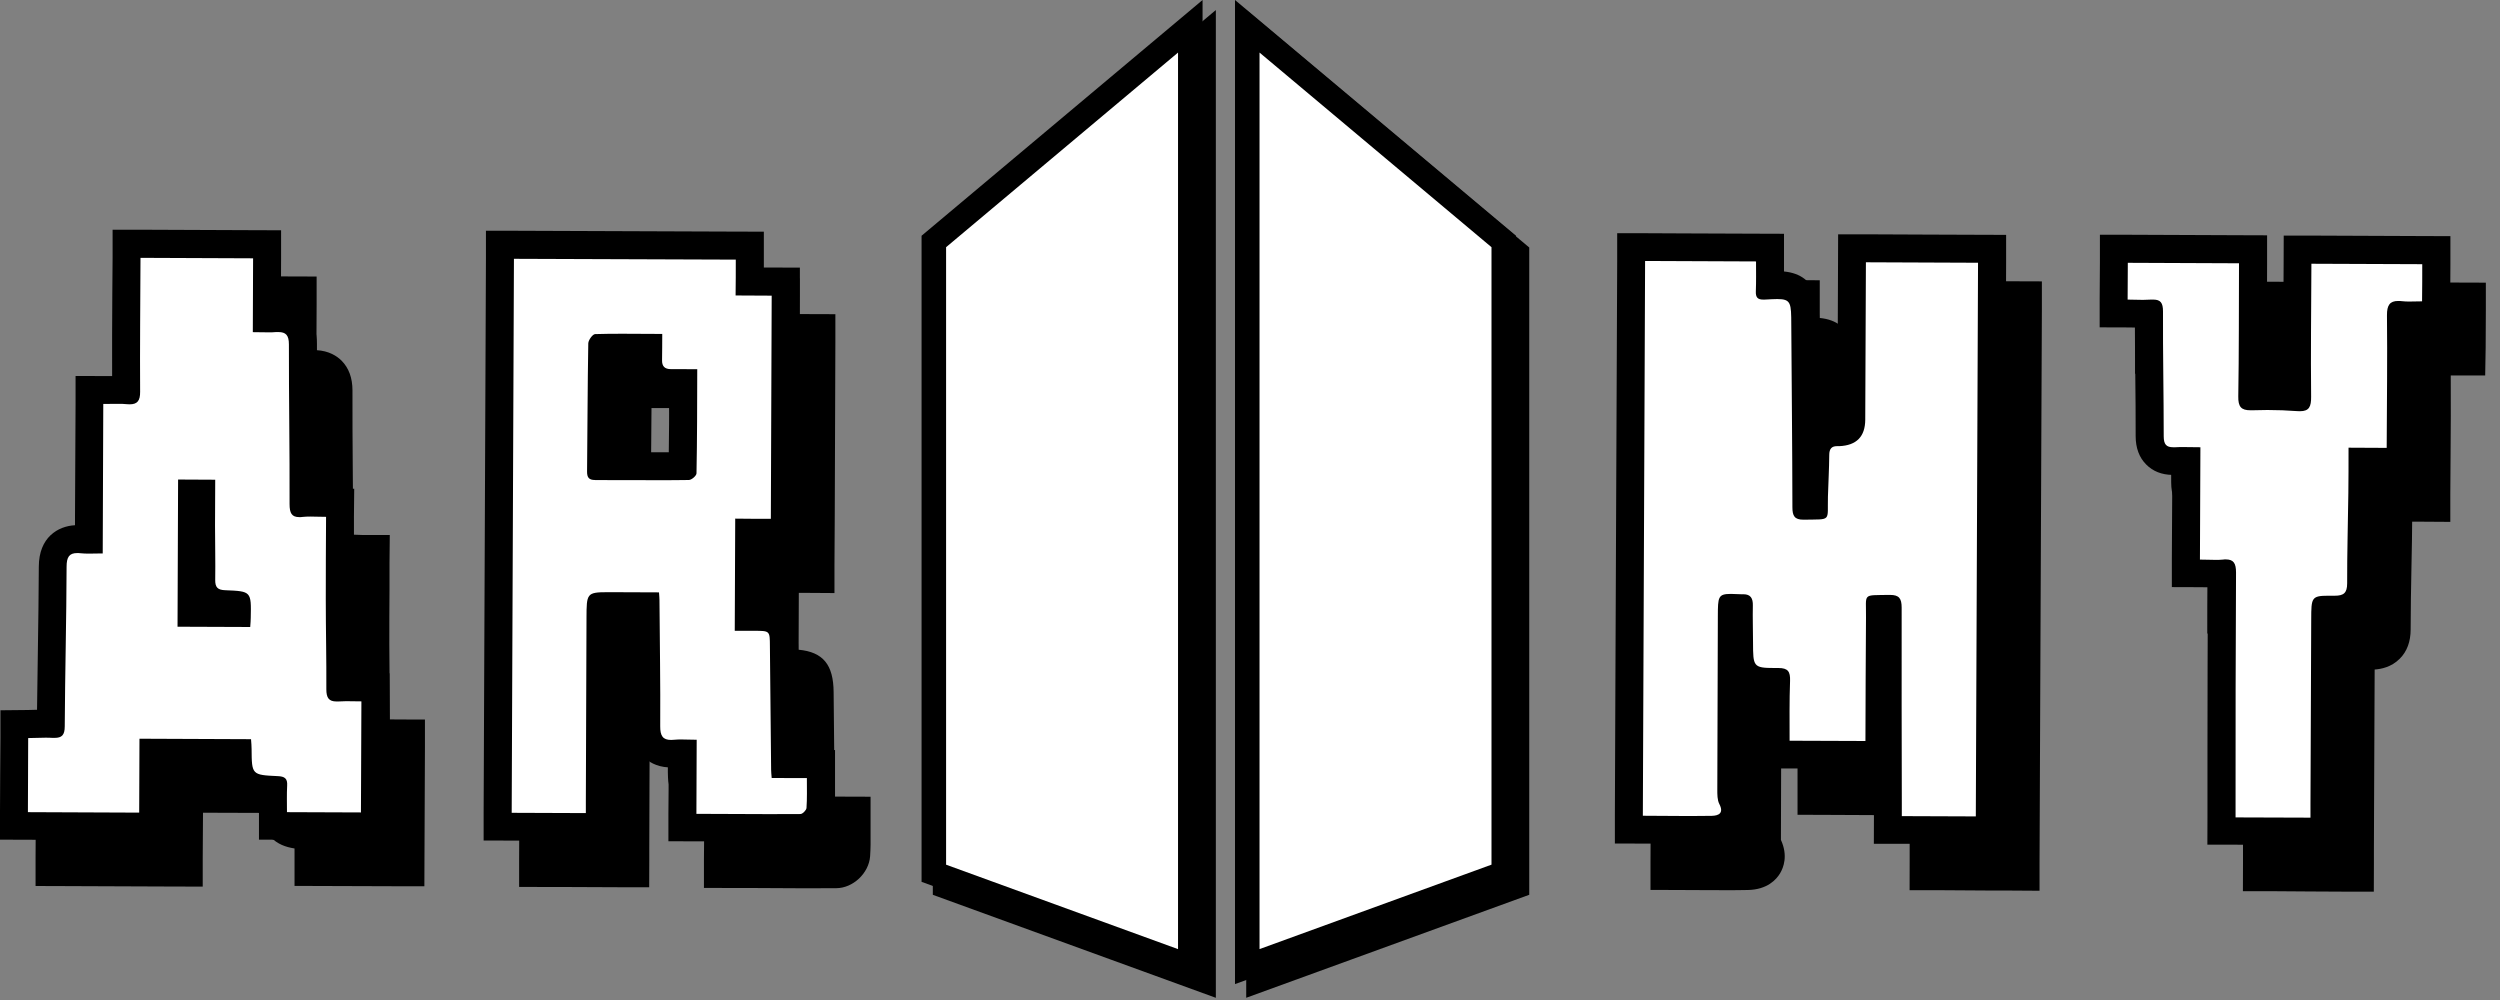
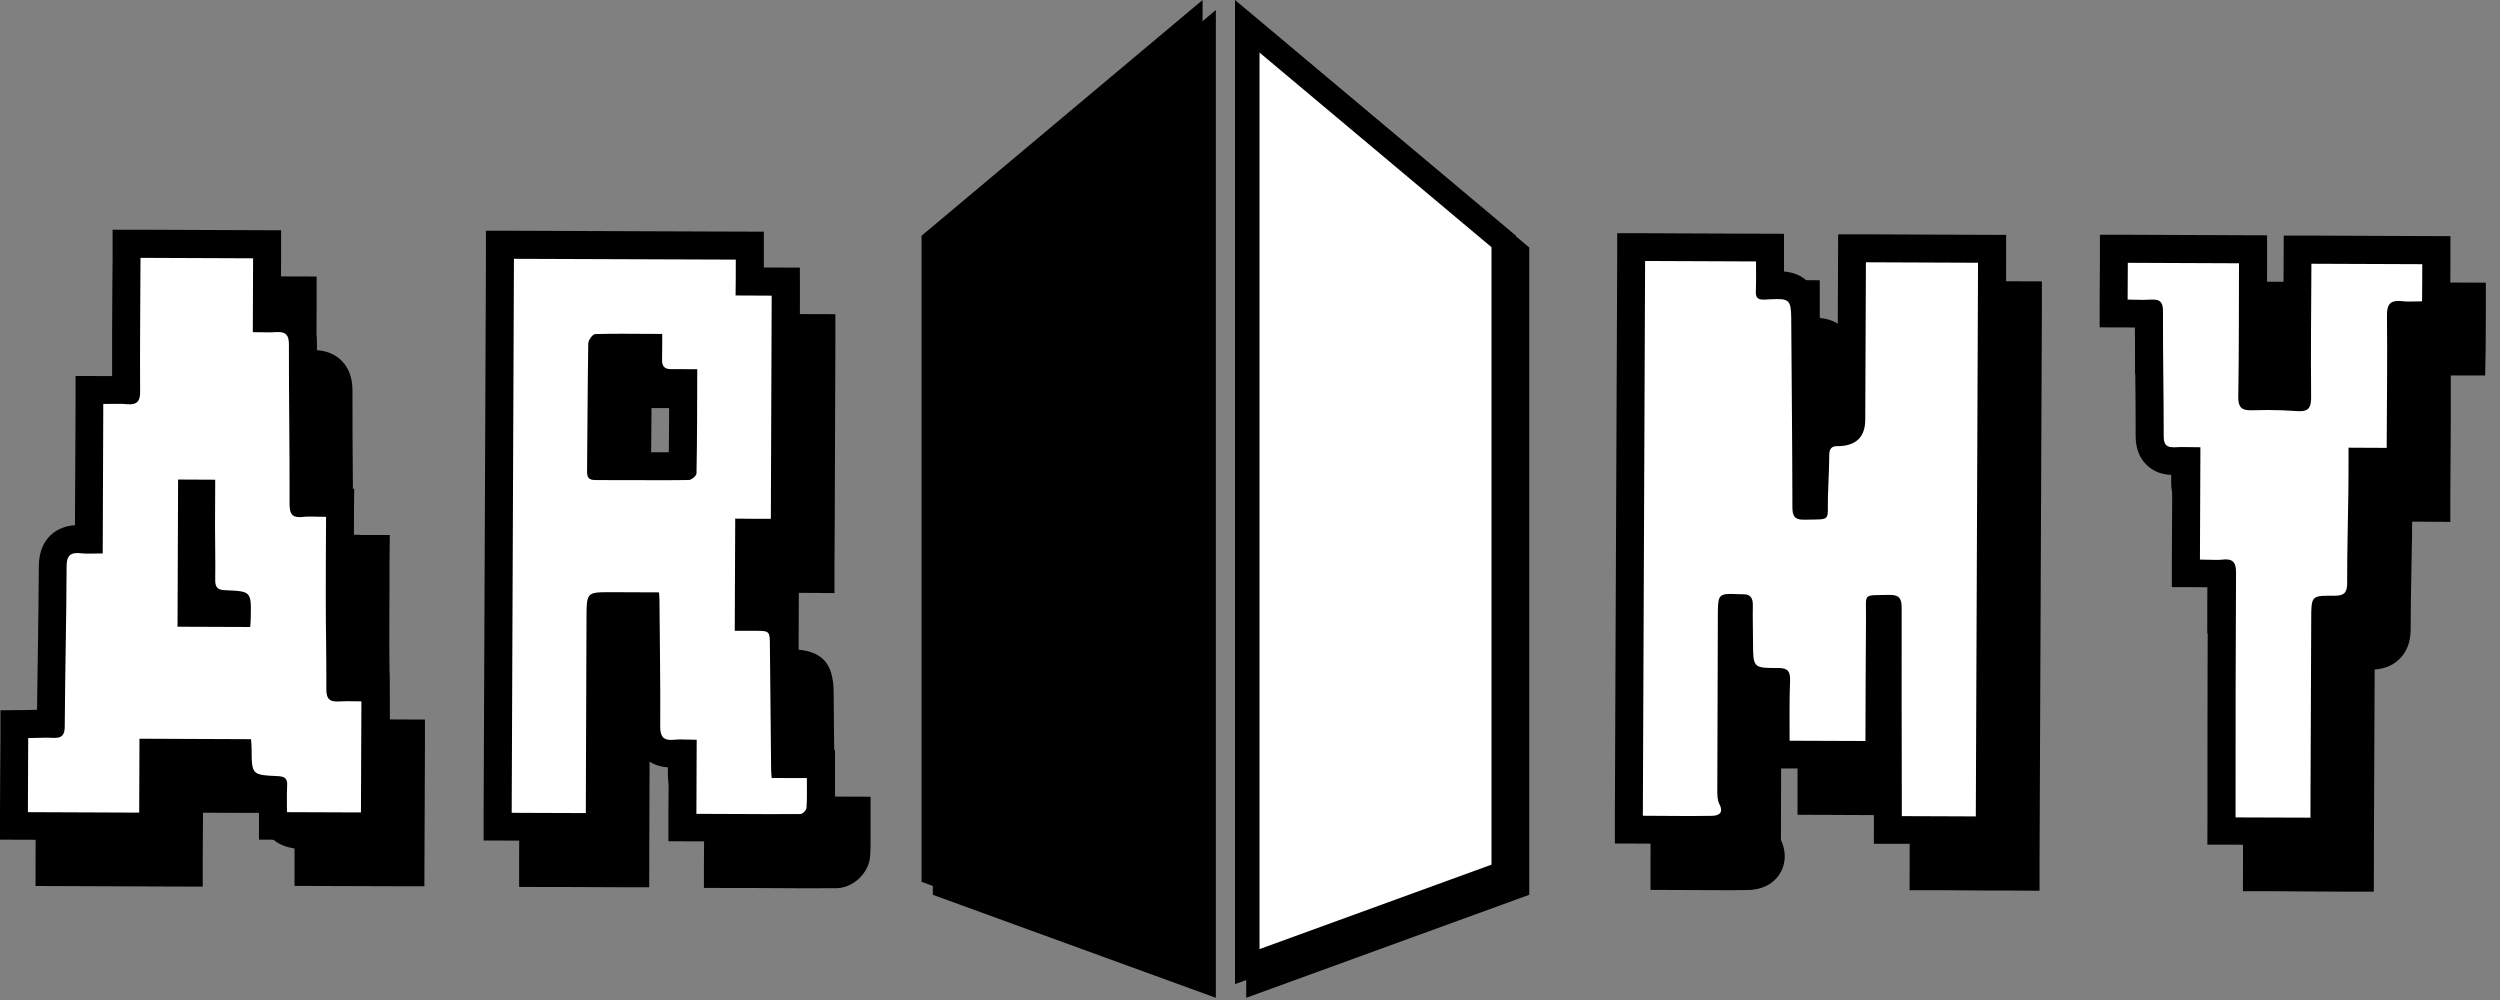
<svg xmlns="http://www.w3.org/2000/svg" width="80" height="32" viewBox="0 0 80 32" fill="none">
  <rect x="0" y="0" width="80" height="32" fill="#808080" stroke="none" />
  <path d="M30.274 8.119L38.48 1.232V31.324L30.274 28.337V8.119Z" fill="black" />
  <path d="M38.907 31.93L29.85 28.634V7.92L38.907 0.321V31.93ZM30.699 28.038L38.057 30.716V2.143L30.699 8.316V28.038Z" fill="black" />
  <path d="M48.511 8.119L40.304 1.232V31.324L48.511 28.336V8.119Z" fill="black" />
  <path d="M39.879 31.93V0.321L48.936 7.92V28.633L39.879 31.929V31.93ZM40.729 2.143V30.715L48.086 28.038V8.316L40.729 2.143Z" fill="black" />
-   <path d="M29.883 7.727L38.089 0.841V30.932L29.883 27.945V7.727Z" fill="white" />
  <path d="M38.482 31.491L29.49 28.219V7.544L38.482 0V31.491ZM30.275 27.67L37.697 30.372V1.682L30.275 7.91V27.67Z" fill="black" />
  <path d="M48.119 7.727L39.912 0.841V30.932L48.119 27.945V7.727Z" fill="white" />
  <path d="M39.52 31.491V0L48.512 7.544V28.219L39.52 31.491ZM40.305 1.681V30.371L47.728 27.669V7.91L40.305 1.682V1.681Z" fill="black" />
  <path d="M1.586 27.918L1.598 24.661L2.04 24.655C2.117 24.655 2.195 24.655 2.27 24.649C2.377 24.649 2.485 24.643 2.589 24.643C2.649 24.643 2.705 24.643 2.765 24.643C2.771 23.862 2.783 23.077 2.795 22.296C2.81 21.401 2.822 20.51 2.825 19.615C2.825 18.822 3.377 18.736 3.616 18.736C3.661 18.736 3.712 18.736 3.765 18.745C3.837 18.751 3.909 18.754 3.983 18.754L4.001 13.963H4.482C4.559 13.963 4.912 13.963 4.912 13.963C5.001 13.963 5.088 13.963 5.174 13.969C5.168 12.95 5.174 11.928 5.18 10.894L5.186 9.283L9.685 9.301L9.676 11.669C9.694 11.669 9.709 11.669 9.727 11.669C9.799 11.669 9.87 11.669 9.939 11.663C9.975 11.663 10.011 11.66 10.043 11.66C10.282 11.66 10.47 11.732 10.611 11.868C10.831 12.088 10.829 12.4 10.829 12.501C10.829 13.324 10.831 14.148 10.84 14.971C10.846 15.838 10.852 16.703 10.849 17.571C10.921 17.565 10.993 17.565 11.067 17.565C11.148 17.565 11.229 17.565 11.315 17.571C11.396 17.571 11.482 17.577 11.575 17.577H12.023L12.017 18.866C12.014 19.476 12.011 20.067 12.011 20.658C12.011 21.042 12.017 21.425 12.02 21.808C12.026 22.367 12.031 22.923 12.028 23.481C12.091 23.481 12.154 23.479 12.217 23.479C12.297 23.479 12.381 23.479 12.464 23.481C12.542 23.481 12.623 23.484 12.706 23.484H13.154L13.136 27.933L9.873 27.921V27.475C9.873 27.389 9.873 27.306 9.873 27.22C9.873 27.071 9.873 26.917 9.873 26.759C8.966 26.703 8.769 26.495 8.745 25.582L6.049 25.57L6.04 27.936L1.583 27.918H1.586ZM8.721 21.107C8.721 21.006 8.721 20.911 8.721 20.846C8.619 20.834 8.464 20.828 8.333 20.825C7.849 20.807 7.574 20.522 7.583 20.043C7.589 19.675 7.583 19.306 7.583 18.938C7.583 18.73 7.577 18.522 7.577 18.314C7.577 17.972 7.577 17.63 7.58 17.286H7.288L7.273 21.101L8.724 21.107H8.721Z" fill="black" />
  <path d="M5.634 9.737C6.858 9.743 8.022 9.746 9.237 9.752C9.234 10.534 9.231 11.315 9.228 12.114C9.41 12.114 9.571 12.12 9.726 12.12C9.81 12.12 9.891 12.12 9.971 12.111C9.998 12.111 10.022 12.111 10.046 12.111C10.285 12.111 10.383 12.213 10.383 12.507C10.38 14.21 10.41 15.912 10.404 17.615C10.404 17.906 10.473 18.034 10.717 18.034C10.747 18.034 10.78 18.034 10.816 18.028C10.897 18.019 10.98 18.016 11.067 18.016C11.219 18.016 11.383 18.025 11.571 18.025C11.568 18.94 11.559 19.799 11.562 20.661C11.562 21.624 11.586 22.587 11.58 23.546C11.58 23.814 11.661 23.933 11.903 23.933C11.924 23.933 11.944 23.933 11.965 23.933C12.049 23.927 12.13 23.924 12.213 23.924C12.368 23.924 12.527 23.93 12.703 23.93C12.697 25.121 12.694 26.286 12.688 27.484C11.924 27.481 11.141 27.478 10.32 27.475C10.32 27.184 10.312 26.904 10.326 26.625C10.341 26.393 10.243 26.331 10.025 26.322C9.195 26.283 9.195 26.277 9.189 25.454C9.189 25.359 9.18 25.261 9.171 25.139C7.989 25.133 6.819 25.13 5.601 25.124C5.598 25.891 5.595 26.661 5.592 27.49C4.371 27.484 3.201 27.481 2.03 27.475C2.033 26.684 2.036 25.894 2.039 25.104C2.221 25.104 2.403 25.092 2.586 25.092C2.663 25.092 2.741 25.092 2.818 25.098C2.842 25.098 2.863 25.098 2.884 25.098C3.114 25.098 3.209 25.011 3.209 24.726C3.218 23.023 3.263 21.321 3.269 19.621C3.269 19.309 3.356 19.184 3.61 19.184C3.642 19.184 3.675 19.184 3.714 19.19C3.804 19.199 3.893 19.202 3.986 19.202C4.114 19.202 4.248 19.196 4.398 19.196C4.407 19.196 4.416 19.196 4.425 19.196C4.43 17.597 4.436 16.049 4.442 14.412C4.454 14.412 4.466 14.412 4.478 14.412C4.633 14.412 4.774 14.409 4.908 14.409C5.013 14.409 5.111 14.409 5.213 14.421C5.239 14.421 5.266 14.423 5.29 14.423C5.535 14.423 5.625 14.305 5.622 14.022C5.613 12.605 5.628 11.187 5.634 9.731M9.144 21.549C9.153 21.422 9.162 21.338 9.162 21.255C9.18 20.411 9.18 20.405 8.344 20.373C8.102 20.364 8.022 20.28 8.025 20.043C8.034 19.463 8.019 18.884 8.019 18.307C8.019 17.82 8.022 17.33 8.025 16.836C7.592 16.836 7.228 16.833 6.837 16.831C6.831 18.42 6.825 19.98 6.819 21.541C7.613 21.544 8.371 21.546 9.144 21.549ZM4.741 8.837V9.728C4.735 10.115 4.735 10.498 4.732 10.878C4.726 11.785 4.723 12.646 4.726 13.517C4.717 13.517 4.708 13.517 4.699 13.517C4.63 13.517 4.556 13.517 4.481 13.517H4.448L3.553 13.514V14.406L3.535 18.29C2.986 18.319 2.38 18.679 2.377 19.612C2.374 20.503 2.359 21.41 2.347 22.289C2.338 22.916 2.326 23.558 2.32 24.197C2.299 24.197 2.278 24.197 2.254 24.197C2.18 24.197 2.105 24.2 2.03 24.203L1.15 24.212V25.089L1.138 27.46V28.352L2.03 28.355L5.493 28.369H5.592L6.487 28.372V27.481L6.496 26.007L8.32 26.013C8.353 26.304 8.437 26.557 8.655 26.782C8.876 27.011 9.135 27.106 9.425 27.151C9.425 27.169 9.425 27.187 9.425 27.204C9.425 27.288 9.425 27.371 9.425 27.457V28.349L10.318 28.352L12.685 28.36H13.58L13.583 27.472L13.598 23.918V23.026L12.706 23.023C12.625 23.023 12.55 23.023 12.476 23.02C12.476 22.604 12.47 22.194 12.467 21.79C12.464 21.407 12.458 21.023 12.458 20.64C12.458 20.049 12.458 19.457 12.464 18.848V18.01L12.473 17.119H11.577C11.488 17.116 11.407 17.113 11.329 17.11C11.32 17.11 11.312 17.11 11.3 17.11C11.3 16.388 11.294 15.663 11.288 14.958C11.282 14.15 11.276 13.312 11.279 12.492C11.279 12.094 11.162 11.776 10.93 11.541C10.783 11.395 10.529 11.226 10.126 11.205V11.095L10.132 9.74V8.849L9.24 8.846L5.637 8.831H4.741V8.837Z" fill="black" />
  <path d="M0.447 26.432L0.459 23.178L0.901 23.172C0.976 23.172 1.053 23.172 1.128 23.167C1.236 23.167 1.343 23.161 1.45 23.161C1.51 23.161 1.57 23.161 1.627 23.161C1.633 22.379 1.645 21.598 1.656 20.819C1.671 19.924 1.683 19.03 1.686 18.136C1.686 17.342 2.239 17.256 2.474 17.256C2.519 17.256 2.57 17.256 2.624 17.265C2.695 17.271 2.767 17.274 2.842 17.274L2.86 12.484H3.34C3.418 12.484 3.77 12.484 3.77 12.484C3.86 12.484 3.946 12.483 4.033 12.489C4.027 11.461 4.033 10.43 4.039 9.387L4.045 7.803L8.544 7.821L8.535 10.189H8.582C8.657 10.189 8.726 10.189 8.797 10.184C8.836 10.184 8.869 10.181 8.902 10.181C9.141 10.181 9.332 10.252 9.469 10.389C9.69 10.608 9.687 10.921 9.687 11.021C9.687 11.845 9.69 12.671 9.699 13.494C9.705 14.359 9.711 15.223 9.708 16.091C9.779 16.085 9.851 16.085 9.923 16.085C10.003 16.085 10.084 16.085 10.171 16.091C10.251 16.091 10.338 16.097 10.43 16.097H10.878L10.872 17.402C10.869 18.005 10.866 18.59 10.866 19.176C10.866 19.559 10.872 19.942 10.875 20.326C10.881 20.884 10.887 21.44 10.884 21.999C10.947 21.999 11.009 21.996 11.072 21.996C11.153 21.996 11.236 21.996 11.323 21.999C11.4 21.999 11.478 22.002 11.562 22.002H12.009L11.992 26.45L8.729 26.438V25.993C8.729 25.906 8.729 25.82 8.729 25.737C8.729 25.588 8.729 25.434 8.729 25.279C7.821 25.223 7.624 25.015 7.6 24.103L4.904 24.091L4.896 26.456L0.438 26.438L0.447 26.432ZM7.582 19.621C7.582 19.52 7.582 19.425 7.582 19.36C7.481 19.348 7.326 19.342 7.194 19.339C6.711 19.321 6.436 19.036 6.445 18.555C6.451 18.186 6.445 17.818 6.445 17.452C6.445 17.244 6.439 17.036 6.439 16.828C6.439 16.489 6.439 16.154 6.439 15.812V15.8H6.146L6.131 19.616L7.582 19.621Z" fill="white" />
  <path d="M4.496 8.251C5.72 8.257 6.884 8.26 8.099 8.266C8.096 9.048 8.093 9.829 8.09 10.629C8.272 10.629 8.433 10.635 8.589 10.635C8.672 10.635 8.753 10.635 8.833 10.626C8.86 10.626 8.884 10.626 8.908 10.626C9.147 10.626 9.245 10.727 9.245 11.021C9.242 12.724 9.272 14.427 9.266 16.129C9.266 16.421 9.335 16.548 9.58 16.548C9.61 16.548 9.642 16.548 9.678 16.542C9.759 16.533 9.843 16.53 9.929 16.53C10.081 16.53 10.245 16.539 10.434 16.539C10.431 17.455 10.422 18.313 10.425 19.175C10.425 20.138 10.448 21.101 10.443 22.061C10.443 22.328 10.523 22.447 10.765 22.447C10.786 22.447 10.807 22.447 10.828 22.447C10.911 22.441 10.992 22.438 11.075 22.438C11.231 22.438 11.389 22.444 11.565 22.444C11.559 23.636 11.556 24.8 11.55 25.998C10.786 25.995 10.004 25.992 9.183 25.989C9.183 25.698 9.174 25.419 9.189 25.139C9.204 24.907 9.105 24.845 8.887 24.836C8.057 24.798 8.057 24.792 8.051 23.968C8.051 23.873 8.042 23.775 8.033 23.654C6.851 23.648 5.681 23.645 4.463 23.639C4.46 24.405 4.457 25.175 4.454 26.004C3.233 25.998 2.063 25.995 0.893 25.989C0.896 25.199 0.899 24.408 0.902 23.618C1.084 23.618 1.266 23.606 1.448 23.606C1.525 23.606 1.603 23.606 1.681 23.612C1.705 23.612 1.726 23.612 1.746 23.612C1.976 23.612 2.072 23.526 2.072 23.24C2.081 21.538 2.126 19.835 2.131 18.135C2.131 17.823 2.218 17.698 2.472 17.698C2.505 17.698 2.538 17.698 2.576 17.704C2.666 17.713 2.755 17.716 2.848 17.716C2.976 17.716 3.111 17.71 3.26 17.71C3.269 17.71 3.278 17.71 3.287 17.71C3.293 16.111 3.299 14.563 3.305 12.926C3.317 12.926 3.329 12.926 3.341 12.926C3.496 12.926 3.636 12.923 3.77 12.923C3.875 12.923 3.973 12.923 4.075 12.935C4.102 12.935 4.129 12.938 4.153 12.938C4.397 12.938 4.487 12.819 4.484 12.537C4.475 11.119 4.49 9.702 4.496 8.246M8.007 20.064C8.016 19.936 8.024 19.853 8.024 19.77C8.042 18.926 8.042 18.92 7.206 18.887C6.965 18.878 6.884 18.795 6.887 18.557C6.896 17.978 6.881 17.398 6.881 16.822C6.881 16.334 6.884 15.844 6.887 15.351C6.454 15.351 6.09 15.348 5.699 15.345C5.693 16.935 5.687 18.495 5.681 20.055C6.475 20.058 7.233 20.061 8.007 20.064ZM3.603 7.351V8.243C3.597 8.629 3.597 9.012 3.594 9.396C3.588 10.302 3.585 11.164 3.588 12.034C3.579 12.034 3.57 12.034 3.561 12.034C3.493 12.034 3.418 12.034 3.344 12.034H3.314L2.418 12.031V12.923L2.4 16.527V16.807C1.851 16.837 1.245 17.196 1.242 18.129C1.239 19.021 1.224 19.927 1.212 20.807C1.203 21.434 1.191 22.076 1.185 22.714C1.164 22.714 1.143 22.714 1.119 22.714C1.045 22.714 0.97 22.717 0.896 22.72L0.015 22.729V23.606L0.006 24.774L0 25.977V26.869L0.893 26.872L3.215 26.881L4.454 26.887H5.35L5.353 25.998L5.359 24.593V24.524L6.887 24.53H7.183C7.215 24.821 7.299 25.074 7.517 25.303C7.738 25.532 7.998 25.627 8.287 25.671C8.287 25.689 8.287 25.707 8.287 25.725C8.287 25.808 8.287 25.891 8.287 25.977V26.869L9.18 26.872L11.368 26.881H11.547L12.443 26.884V25.992L12.461 22.438V21.547L11.568 21.544C11.487 21.544 11.413 21.544 11.338 21.541C11.338 21.125 11.332 20.715 11.329 20.31C11.326 19.927 11.32 19.544 11.32 19.16C11.32 18.569 11.32 17.978 11.326 17.369V16.53L11.335 15.639H10.44C10.35 15.636 10.269 15.633 10.192 15.63C10.183 15.63 10.174 15.63 10.162 15.63C10.162 14.908 10.156 14.183 10.15 13.479C10.144 12.67 10.138 11.832 10.141 11.012C10.141 10.614 10.025 10.296 9.792 10.061C9.645 9.916 9.392 9.746 8.989 9.725L8.995 8.26V7.369L8.102 7.366L4.499 7.351H3.603Z" fill="black" />
  <path d="M25.732 27.986C25.177 27.986 24.622 27.986 24.054 27.98H22.965L22.974 25.597H22.95C22.881 25.597 22.812 25.597 22.747 25.606C22.696 25.612 22.648 25.612 22.606 25.612C22.368 25.612 22.177 25.54 22.036 25.401C21.83 25.195 21.809 24.916 21.812 24.723C21.818 23.73 21.809 22.72 21.797 21.742L21.788 20.89H20.573C20.532 20.887 20.433 20.887 20.352 20.89C20.346 20.985 20.346 21.124 20.346 21.264L20.32 27.959L17.051 27.947L17.125 9.321L25.129 9.354L25.123 10.501L26.278 10.507L26.245 18.536H25.105L25.093 21.228H25.269C26.007 21.234 26.21 21.43 26.216 22.147C26.225 23.311 26.236 24.465 26.248 25.617V25.938L27.398 25.941V26.387V26.666C27.398 26.91 27.398 27.142 27.383 27.38C27.359 27.683 27.046 27.983 26.747 27.983C26.407 27.983 26.069 27.986 25.729 27.986H25.732ZM22.171 16.411C22.439 16.411 22.705 16.411 22.971 16.408C22.983 15.606 22.985 14.81 22.988 13.969V13.752H22.83C22.756 13.752 22.612 13.752 22.612 13.752C22.32 13.752 22.153 13.642 22.063 13.547C21.929 13.41 21.863 13.229 21.869 13.006C21.869 12.878 21.872 12.753 21.872 12.623H21.809C21.564 12.623 21.323 12.62 21.084 12.62C20.845 12.62 20.627 12.62 20.397 12.626C20.382 13.475 20.379 14.325 20.373 15.175C20.373 15.585 20.367 15.998 20.364 16.408H22.171V16.411Z" fill="black" />
  <path d="M17.574 9.766C19.944 9.775 22.29 9.784 24.681 9.793C24.681 10.17 24.681 10.533 24.676 10.94C25.085 10.94 25.449 10.943 25.831 10.946C25.822 13.341 25.813 15.695 25.804 18.087C25.422 18.087 25.058 18.087 24.664 18.081C24.658 19.287 24.655 20.452 24.649 21.671C24.861 21.671 25.067 21.671 25.273 21.671C25.774 21.671 25.771 21.671 25.774 22.158C25.786 23.477 25.798 24.8 25.813 26.119C25.813 26.19 25.822 26.262 25.831 26.381C26.198 26.381 26.55 26.381 26.956 26.384C26.956 26.734 26.965 27.04 26.944 27.34C26.938 27.412 26.819 27.534 26.75 27.534C26.413 27.534 26.076 27.537 25.738 27.537C24.977 27.537 24.207 27.531 23.422 27.528C23.425 26.755 23.428 25.994 23.431 25.156C23.261 25.156 23.105 25.147 22.956 25.147C22.872 25.147 22.792 25.147 22.711 25.156C22.675 25.159 22.643 25.162 22.613 25.162C22.35 25.162 22.261 25.034 22.264 24.722C22.272 23.376 22.248 22.033 22.24 20.687C22.24 20.628 22.234 20.565 22.225 20.44C21.72 20.44 21.222 20.437 20.72 20.434C20.669 20.434 20.625 20.434 20.58 20.434C19.908 20.434 19.908 20.482 19.905 21.255C19.896 23.219 19.89 25.18 19.884 27.144C19.884 27.254 19.884 27.364 19.884 27.504C19.087 27.501 18.317 27.498 17.511 27.495C17.535 21.602 17.559 15.698 17.582 9.76M20.18 16.848C20.272 16.848 20.365 16.848 20.457 16.848C21.03 16.848 21.604 16.851 22.177 16.851C22.511 16.851 22.846 16.851 23.177 16.845C23.264 16.845 23.422 16.708 23.422 16.631C23.443 15.537 23.443 14.441 23.446 13.299C23.231 13.299 23.031 13.296 22.837 13.296C22.762 13.296 22.687 13.296 22.613 13.296C22.61 13.296 22.607 13.296 22.604 13.296C22.41 13.296 22.317 13.207 22.323 13.005C22.329 12.735 22.326 12.464 22.329 12.17C21.905 12.17 21.493 12.164 21.09 12.164C20.786 12.164 20.484 12.164 20.183 12.176C20.102 12.176 19.965 12.366 19.962 12.47C19.938 13.84 19.938 15.21 19.923 16.58C19.923 16.767 19.986 16.845 20.177 16.845M16.687 8.863V9.754L16.633 22.256L16.612 27.489V28.381L17.505 28.384H18.057L19.878 28.392H20.774L20.777 27.504V27.361V27.144L20.783 25.231L20.798 21.323H21.35C21.35 21.465 21.353 21.605 21.356 21.745C21.368 22.72 21.377 23.724 21.371 24.71C21.371 24.868 21.368 25.343 21.726 25.706C21.872 25.855 22.129 26.027 22.532 26.048V26.776L22.526 27.522V28.413L23.419 28.416H24.049C24.619 28.422 25.183 28.425 25.741 28.425C26.082 28.425 26.422 28.425 26.762 28.422C27.297 28.419 27.801 27.944 27.843 27.406C27.861 27.15 27.861 26.91 27.858 26.657C27.858 26.571 27.858 26.479 27.858 26.387V25.495L26.965 25.492H26.709C26.697 24.378 26.685 23.263 26.676 22.149C26.67 21.272 26.341 20.865 25.556 20.791V20.58L25.562 18.972H25.807L26.703 18.978V18.087L26.712 16.506L26.732 10.946V10.054L25.84 10.051H25.58V9.796V8.904L24.688 8.901L17.579 8.875H16.684L16.687 8.863ZM20.845 13.059C20.923 13.059 21.004 13.059 21.087 13.059C21.201 13.059 21.314 13.059 21.428 13.059C21.436 13.451 21.607 13.707 21.75 13.852C21.893 14.001 22.15 14.173 22.55 14.188C22.55 14.791 22.547 15.374 22.538 15.956C22.419 15.956 22.296 15.956 22.177 15.956C21.89 15.956 21.607 15.956 21.32 15.956C21.156 15.956 20.989 15.956 20.825 15.956C20.825 15.695 20.828 15.433 20.831 15.172C20.837 14.479 20.84 13.769 20.848 13.062L20.845 13.059Z" fill="black" />
  <path d="M24.598 26.501C24.028 26.501 23.458 26.501 22.876 26.495H21.828L21.837 24.111H21.81C21.741 24.111 21.676 24.111 21.61 24.12C21.559 24.126 21.515 24.126 21.47 24.126C21.231 24.126 21.04 24.055 20.899 23.915C20.697 23.71 20.673 23.431 20.676 23.238C20.682 22.245 20.673 21.235 20.661 20.257L20.652 19.404L19.437 19.398C19.395 19.398 19.296 19.398 19.216 19.401C19.21 19.496 19.21 19.636 19.21 19.776L19.183 26.471L15.914 26.459L15.989 7.833L23.992 7.865L23.986 9.012H25.142L25.109 17.048H23.968L23.956 19.74H24.133C24.87 19.746 25.073 19.942 25.079 20.658C25.088 21.924 25.103 23.184 25.115 24.441V24.453L26.261 24.456V24.902V25.178C26.261 25.422 26.261 25.654 26.246 25.891C26.222 26.195 25.909 26.495 25.61 26.498C25.273 26.498 24.936 26.501 24.595 26.501H24.598ZM21.031 14.926C21.299 14.926 21.565 14.926 21.834 14.923C21.846 14.121 21.849 13.324 21.852 12.483V12.266H21.685H21.476C21.183 12.266 21.016 12.156 20.926 12.064C20.792 11.928 20.726 11.746 20.732 11.524C20.732 11.396 20.735 11.271 20.735 11.14H20.667C20.422 11.14 20.18 11.137 19.941 11.137C19.702 11.137 19.485 11.137 19.258 11.143C19.243 11.99 19.24 12.837 19.234 13.684C19.234 14.097 19.228 14.51 19.225 14.923H21.031V14.926Z" fill="white" />
  <path d="M16.437 8.282C18.807 8.29 21.154 8.299 23.545 8.308C23.545 8.686 23.545 9.048 23.539 9.455C23.948 9.455 24.312 9.458 24.694 9.461C24.685 11.856 24.676 14.21 24.667 16.602C24.285 16.602 23.921 16.602 23.527 16.596C23.521 17.803 23.518 18.968 23.512 20.186C23.724 20.186 23.93 20.186 24.136 20.186C24.637 20.186 24.634 20.186 24.637 20.673C24.649 21.993 24.661 23.315 24.676 24.634C24.676 24.706 24.685 24.777 24.694 24.896C25.061 24.896 25.414 24.896 25.82 24.899C25.82 25.25 25.829 25.556 25.808 25.856C25.802 25.927 25.682 26.049 25.614 26.049C25.276 26.049 24.939 26.052 24.602 26.052C23.84 26.052 23.07 26.046 22.285 26.043C22.288 25.27 22.291 24.51 22.294 23.672C22.124 23.672 21.969 23.663 21.819 23.663C21.736 23.663 21.655 23.663 21.575 23.672C21.539 23.675 21.506 23.678 21.476 23.678C21.213 23.678 21.124 23.55 21.127 23.238C21.136 21.892 21.112 20.549 21.103 19.202C21.103 19.143 21.097 19.081 21.088 18.956C20.583 18.956 20.085 18.953 19.583 18.95C19.533 18.95 19.488 18.95 19.443 18.95C18.771 18.95 18.771 18.997 18.768 19.77C18.759 21.734 18.753 23.695 18.747 25.66C18.747 25.77 18.747 25.88 18.747 26.019C17.95 26.016 17.18 26.013 16.374 26.01C16.398 20.118 16.422 14.213 16.446 8.276M19.043 15.363C19.136 15.363 19.228 15.363 19.321 15.363C19.894 15.363 20.47 15.366 21.043 15.366C21.378 15.366 21.709 15.366 22.043 15.36C22.13 15.36 22.288 15.223 22.288 15.146C22.309 14.053 22.309 12.956 22.312 11.815C22.097 11.815 21.897 11.812 21.703 11.812C21.628 11.812 21.554 11.812 21.476 11.812C21.473 11.812 21.47 11.812 21.467 11.812C21.273 11.812 21.18 11.723 21.186 11.521C21.192 11.25 21.189 10.98 21.192 10.686C20.768 10.686 20.357 10.68 19.953 10.68C19.649 10.68 19.348 10.68 19.046 10.691C18.965 10.691 18.828 10.882 18.825 10.986C18.801 12.356 18.801 13.726 18.786 15.095C18.786 15.283 18.849 15.36 19.04 15.36M15.55 7.378V8.27L15.476 26.004V26.896L16.368 26.899H17.365L18.741 26.908H19.637L19.64 26.019V25.883V25.657L19.646 23.752L19.661 19.832H20.213C20.213 19.975 20.216 20.115 20.219 20.254C20.231 21.229 20.24 22.236 20.234 23.22C20.234 23.378 20.231 23.853 20.589 24.215C20.736 24.364 20.992 24.536 21.395 24.557V25.267L21.389 26.028V26.92L22.282 26.923H22.912C23.482 26.929 24.046 26.931 24.605 26.931C24.945 26.931 25.285 26.931 25.626 26.929C26.16 26.926 26.665 26.45 26.706 25.912C26.724 25.657 26.724 25.416 26.721 25.163C26.721 25.074 26.721 24.985 26.721 24.893V24.002L25.829 23.998H25.572C25.56 22.884 25.548 21.77 25.539 20.655C25.533 19.779 25.205 19.372 24.419 19.297L24.425 17.479H24.67L25.566 17.485V16.593L25.581 13.446L25.596 9.455V8.564L24.703 8.561H24.443V8.305V7.414L23.551 7.411H23.47L16.443 7.384H15.547L15.55 7.378ZM19.709 11.574C19.786 11.574 19.867 11.574 19.951 11.574C20.064 11.574 20.177 11.574 20.291 11.574C20.3 11.966 20.47 12.222 20.613 12.367C20.757 12.516 21.013 12.688 21.413 12.703C21.413 13.307 21.41 13.889 21.401 14.472C21.282 14.472 21.163 14.472 21.04 14.472C20.754 14.472 20.467 14.472 20.183 14.472C20.019 14.472 19.852 14.472 19.688 14.472C19.688 14.21 19.691 13.948 19.694 13.687C19.7 12.995 19.703 12.284 19.712 11.577L19.709 11.574Z" fill="black" />
  <path d="M72.223 28.078V27.208L72.229 25.41C72.229 23.549 72.229 21.689 72.244 19.832C72.173 19.838 72.098 19.838 72.023 19.838C71.943 19.838 71.862 19.838 71.776 19.835C71.698 19.835 71.617 19.832 71.534 19.829H71.086L71.101 16.227C71.071 16.227 71.044 16.227 71.014 16.227C70.934 16.227 70.853 16.227 70.775 16.233C70.743 16.233 70.713 16.236 70.683 16.236C70.456 16.236 70.271 16.168 70.14 16.037C69.931 15.829 69.931 15.535 69.931 15.44C69.931 14.789 69.925 14.135 69.919 13.485C69.913 12.828 69.904 12.174 69.907 11.517C69.844 11.517 69.778 11.52 69.716 11.52C69.629 11.52 69.543 11.52 69.456 11.517C69.381 11.517 69.304 11.514 69.226 11.514H68.778L68.787 9.443L73.241 9.461L73.235 11.072C73.235 12.132 73.232 13.137 73.215 14.162C73.379 14.156 73.54 14.153 73.704 14.153C74.026 14.153 74.346 14.165 74.656 14.189C74.656 14.189 74.656 14.183 74.656 14.18C74.647 13.152 74.653 12.147 74.656 11.086L74.665 9.473L79.107 9.491L79.099 11.571H78.648C78.576 11.571 78.516 11.571 78.457 11.571C78.391 11.571 78.325 11.571 78.26 11.571C78.164 11.571 78.069 11.571 77.976 11.559C77.985 12.572 77.979 13.565 77.976 14.617L77.967 16.254L76.746 16.248V16.281C76.746 16.62 76.746 16.938 76.74 17.259C76.734 17.582 76.728 17.906 76.722 18.233C76.71 18.857 76.698 19.505 76.698 20.138C76.698 20.239 76.698 20.545 76.48 20.765C76.286 20.958 76.033 20.982 75.856 20.982H75.644C75.609 20.982 75.576 20.982 75.552 20.982C75.549 21.065 75.549 21.178 75.546 21.282L75.519 28.084L72.226 28.072L72.223 28.078Z" fill="black" />
  <path d="M69.227 9.895C70.394 9.901 71.549 9.904 72.785 9.91C72.779 11.357 72.785 12.766 72.761 14.171C72.755 14.501 72.854 14.614 73.153 14.614C73.167 14.614 73.185 14.614 73.203 14.614C73.367 14.608 73.532 14.605 73.699 14.605C74.015 14.605 74.335 14.617 74.651 14.641C74.684 14.641 74.711 14.644 74.738 14.644C75.033 14.644 75.102 14.498 75.096 14.18C75.081 12.775 75.099 11.369 75.105 9.925C76.317 9.931 77.469 9.934 78.651 9.94C78.651 10.311 78.651 10.686 78.645 11.128C78.639 11.128 78.633 11.128 78.63 11.128C78.505 11.128 78.38 11.134 78.254 11.134C78.168 11.134 78.078 11.134 77.992 11.123C77.95 11.117 77.914 11.117 77.878 11.117C77.612 11.117 77.517 11.25 77.52 11.574C77.535 12.968 77.517 14.362 77.511 15.818C77.081 15.818 76.72 15.815 76.29 15.812C76.29 16.335 76.29 16.801 76.284 17.265C76.272 18.228 76.242 19.191 76.245 20.153C76.245 20.462 76.132 20.549 75.851 20.549C75.845 20.549 75.836 20.549 75.83 20.549C75.762 20.549 75.699 20.549 75.642 20.549C75.099 20.549 75.099 20.623 75.096 21.294C75.087 23.27 75.078 25.247 75.072 27.22C75.072 27.354 75.072 27.49 75.072 27.651C74.275 27.648 73.505 27.645 72.675 27.642C72.675 27.502 72.675 27.36 72.675 27.217C72.675 24.747 72.675 22.278 72.69 19.809C72.69 19.514 72.615 19.387 72.361 19.387C72.335 19.387 72.302 19.387 72.272 19.392C72.191 19.401 72.108 19.401 72.024 19.401C71.872 19.401 71.714 19.392 71.534 19.392C71.54 18.183 71.543 17.027 71.549 15.797C71.355 15.797 71.182 15.791 71.015 15.791C70.922 15.791 70.836 15.791 70.746 15.797C70.722 15.797 70.701 15.797 70.681 15.797C70.466 15.797 70.376 15.714 70.376 15.446C70.376 14.115 70.346 12.781 70.352 11.449C70.352 11.176 70.275 11.072 70.042 11.072C70.021 11.072 69.997 11.072 69.97 11.072C69.884 11.078 69.797 11.081 69.71 11.081C69.552 11.081 69.391 11.075 69.221 11.072C69.221 10.656 69.224 10.29 69.227 9.895ZM68.334 9.001V9.892L68.331 10.056V11.069L68.322 11.96H69.218C69.296 11.963 69.37 11.966 69.442 11.966C69.445 11.966 69.451 11.966 69.454 11.966C69.454 12.477 69.46 12.992 69.466 13.491C69.472 14.13 69.481 14.792 69.478 15.44C69.478 15.821 69.591 16.127 69.818 16.353C70.03 16.567 70.311 16.677 70.648 16.682L70.636 19.381V20.272L71.528 20.275C71.609 20.275 71.687 20.275 71.761 20.278C71.77 20.278 71.779 20.278 71.788 20.278C71.779 21.999 71.779 23.737 71.776 25.422V27.205V27.493V27.627L71.773 28.518H72.669L73.914 28.527L75.066 28.533H75.962L75.965 27.645V27.469V27.214L75.971 25.618L75.989 21.425C76.192 21.41 76.52 21.351 76.791 21.08C77.024 20.849 77.141 20.531 77.141 20.138C77.141 19.508 77.153 18.864 77.165 18.239C77.171 17.916 77.177 17.589 77.183 17.265C77.183 17.078 77.186 16.887 77.189 16.694H77.514L78.41 16.7V15.809C78.415 15.411 78.418 15.015 78.418 14.626C78.424 13.729 78.43 12.876 78.424 12.014C78.436 12.014 78.451 12.014 78.463 12.014C78.52 12.014 78.574 12.014 78.63 12.014H79.526L79.541 11.126L79.547 9.937V9.045L78.654 9.042L76.403 9.033L75.108 9.027H74.212L74.209 9.916C74.209 10.305 74.206 10.695 74.203 11.081C74.197 11.946 74.191 12.837 74.197 13.717C74.033 13.711 73.866 13.708 73.696 13.708C73.684 13.708 73.672 13.708 73.66 13.708C73.672 12.84 73.672 11.981 73.675 11.078C73.675 10.692 73.675 10.302 73.678 9.91V9.019L72.785 9.016L71.09 9.01L69.227 9.004H68.331L68.334 9.001Z" fill="black" />
  <path d="M61.555 28.043V27.187V25.654C61.552 24.094 61.546 22.531 61.555 20.971C61.555 20.971 61.334 20.971 61.313 20.971C61.313 21.048 61.316 21.14 61.313 21.247C61.304 22.165 61.301 23.087 61.298 24.017L61.292 25.642L57.969 25.63V25.184C57.969 24.997 57.969 24.81 57.969 24.623C57.969 24.192 57.969 23.746 57.981 23.303H57.922C56.898 23.303 56.796 22.941 56.793 22.049C56.793 21.91 56.793 21.77 56.79 21.633C56.787 21.401 56.784 21.173 56.79 20.941C56.704 20.938 56.632 20.935 56.569 20.932C56.569 21.009 56.569 21.104 56.566 21.194L56.56 22.346C56.554 23.811 56.548 25.279 56.545 26.744C56.545 26.84 56.545 26.967 56.563 27.009C56.733 27.339 56.668 27.574 56.584 27.713C56.498 27.856 56.316 28.025 55.931 28.031C55.692 28.034 55.453 28.037 55.211 28.037C54.921 28.037 54.632 28.037 54.336 28.034L53.268 28.028L53.342 9.387L57.784 9.405V10.13C57.784 10.291 57.784 10.451 57.784 10.609C57.877 10.603 57.955 10.6 58.023 10.6C58.91 10.6 58.913 11.206 58.916 11.851C58.919 12.567 58.925 13.268 58.931 13.972C58.94 15.203 58.949 16.433 58.952 17.663C58.952 17.663 59.163 17.663 59.19 17.663C59.19 17.577 59.19 17.479 59.19 17.36C59.196 17.173 59.202 16.989 59.211 16.801C59.22 16.546 59.232 16.293 59.235 16.038C59.238 15.598 59.51 15.313 59.928 15.313C59.952 15.313 59.975 15.313 60.002 15.313C60.14 15.307 60.286 15.298 60.382 15.289C60.388 15.194 60.391 15.045 60.391 14.912C60.397 13.696 60.411 9.426 60.411 9.426L64.895 9.444L64.821 28.052L61.558 28.04L61.555 28.043Z" fill="black" />
  <path d="M53.784 9.836C54.948 9.842 56.112 9.845 57.33 9.851C57.33 10.172 57.336 10.487 57.324 10.805C57.315 11.001 57.384 11.072 57.56 11.072C57.575 11.072 57.593 11.072 57.608 11.072C57.775 11.063 57.906 11.054 58.014 11.054C58.456 11.054 58.456 11.191 58.459 11.872C58.471 13.821 58.491 15.77 58.494 17.72C58.494 17.993 58.563 18.115 58.847 18.115C58.853 18.115 58.862 18.115 58.868 18.115C59.76 18.097 59.611 18.189 59.632 17.375C59.644 16.932 59.671 16.49 59.674 16.044C59.674 15.851 59.748 15.761 59.918 15.761C59.93 15.761 59.945 15.761 59.96 15.761C59.963 15.761 59.969 15.761 59.972 15.761C59.981 15.761 59.99 15.761 59.996 15.761C60.545 15.738 60.822 15.456 60.826 14.918C60.835 13.251 60.841 11.586 60.847 9.878C62.074 9.884 63.238 9.887 64.435 9.893C64.411 15.782 64.387 21.684 64.364 27.609C63.584 27.607 62.811 27.604 61.996 27.601C61.996 27.452 61.996 27.318 61.996 27.188C61.993 25.101 61.984 23.015 61.99 20.929C61.99 20.635 61.91 20.522 61.617 20.522C61.608 20.522 61.599 20.522 61.59 20.522C60.715 20.54 60.859 20.451 60.85 21.244C60.838 22.552 60.838 23.856 60.832 25.197C59.999 25.194 59.241 25.191 58.405 25.188C58.405 24.546 58.396 23.907 58.42 23.271C58.429 22.977 58.357 22.861 58.044 22.861H58.038C57.993 22.861 57.954 22.861 57.915 22.861C57.238 22.861 57.238 22.807 57.235 22.049C57.235 21.654 57.22 21.259 57.229 20.864C57.235 20.629 57.157 20.501 56.927 20.501C56.915 20.501 56.9 20.501 56.888 20.501C56.885 20.501 56.882 20.501 56.879 20.501C56.87 20.501 56.861 20.501 56.852 20.501C56.721 20.495 56.614 20.489 56.527 20.489C56.112 20.489 56.112 20.593 56.109 21.194C56.103 23.045 56.094 24.896 56.091 26.748C56.091 26.905 56.088 27.084 56.157 27.214C56.309 27.511 56.13 27.586 55.915 27.592C55.679 27.595 55.444 27.598 55.208 27.598C54.715 27.598 54.219 27.592 53.712 27.589C53.736 21.66 53.76 15.764 53.784 9.839M52.891 8.945V9.836L52.816 27.586V28.477L53.709 28.48C53.918 28.48 54.124 28.48 54.327 28.483C54.623 28.483 54.918 28.486 55.208 28.486C55.449 28.486 55.691 28.486 55.933 28.48C56.557 28.468 56.846 28.141 56.963 27.945C57.073 27.761 57.22 27.381 56.99 26.878C56.99 26.846 56.99 26.798 56.99 26.765V26.748C56.99 25.696 56.996 24.647 56.999 23.595C57.169 23.678 57.348 23.717 57.521 23.734C57.518 24.035 57.518 24.335 57.521 24.626C57.521 24.81 57.521 24.994 57.521 25.182V26.073L58.414 26.076L59.688 26.082L60.844 26.088H61.109V27.188C61.109 27.274 61.109 27.36 61.109 27.452V27.595L61.107 28.486H62.002L63.835 28.498H64.37L65.265 28.504V27.612L65.34 9.896V9.004L64.447 9.001L62.077 8.992L60.859 8.986H59.963L59.96 9.875L59.954 11.364C59.951 12.543 59.945 13.708 59.939 14.87C59.933 14.87 59.93 14.87 59.924 14.87C59.721 14.87 59.539 14.915 59.381 14.995C59.381 14.65 59.375 14.308 59.375 13.973C59.369 13.271 59.366 12.57 59.36 11.869C59.357 11.298 59.351 10.285 58.232 10.175C58.232 10.163 58.232 10.151 58.232 10.139C58.232 10.047 58.232 9.952 58.232 9.86V8.968L57.339 8.965H56.375L53.796 8.951H52.9L52.891 8.945Z" fill="black" />
  <path d="M60.417 26.559V25.703V24.161C60.414 22.604 60.408 21.043 60.417 19.486C60.417 19.486 60.196 19.486 60.175 19.486C60.175 19.564 60.178 19.656 60.175 19.763C60.166 20.681 60.163 21.599 60.16 22.529L60.154 24.158L56.832 24.146V23.7C56.832 23.513 56.832 23.329 56.832 23.141C56.832 22.707 56.832 22.262 56.844 21.819H56.784C55.76 21.819 55.658 21.456 55.656 20.565C55.656 20.425 55.656 20.289 55.653 20.152C55.65 19.92 55.647 19.688 55.653 19.456C55.566 19.453 55.491 19.451 55.432 19.448C55.432 19.525 55.432 19.62 55.429 19.709L55.423 20.868C55.417 22.333 55.411 23.798 55.408 25.263C55.408 25.358 55.408 25.486 55.426 25.528C55.596 25.857 55.53 26.092 55.447 26.232C55.36 26.375 55.178 26.544 54.793 26.55C54.554 26.553 54.312 26.556 54.073 26.556C53.784 26.556 53.494 26.556 53.202 26.553L52.133 26.547L52.207 7.906L56.65 7.924V8.649C56.65 8.809 56.65 8.97 56.65 9.13C56.745 9.124 56.82 9.121 56.888 9.121C57.772 9.121 57.778 9.727 57.781 10.372C57.784 11.091 57.79 11.799 57.796 12.503C57.805 13.73 57.814 14.954 57.817 16.182C57.817 16.182 58.032 16.182 58.056 16.182C58.056 16.096 58.056 15.998 58.056 15.879C58.062 15.691 58.068 15.504 58.077 15.317C58.089 15.064 58.097 14.809 58.1 14.556C58.103 14.117 58.375 13.831 58.793 13.831C58.817 13.831 58.841 13.831 58.868 13.831C59.005 13.825 59.151 13.816 59.247 13.807C59.253 13.712 59.256 13.564 59.256 13.43C59.262 12.226 59.277 8.39 59.277 8.39V7.944L63.764 7.962L63.689 26.571L60.426 26.559H60.417Z" fill="white" />
  <path d="M52.646 8.351C53.81 8.357 54.974 8.36 56.193 8.366C56.193 8.687 56.199 9.002 56.187 9.32C56.178 9.516 56.246 9.587 56.422 9.587C56.437 9.587 56.455 9.587 56.47 9.587C56.637 9.578 56.769 9.57 56.876 9.57C57.318 9.57 57.318 9.706 57.321 10.387C57.333 12.336 57.354 14.286 57.357 16.235C57.357 16.508 57.425 16.63 57.709 16.63C57.715 16.63 57.724 16.63 57.73 16.63C58.623 16.612 58.473 16.704 58.494 15.89C58.506 15.447 58.533 15.005 58.536 14.559C58.536 14.366 58.611 14.277 58.781 14.277C58.793 14.277 58.808 14.277 58.823 14.277C58.826 14.277 58.831 14.277 58.834 14.277C58.843 14.277 58.852 14.277 58.858 14.277C59.408 14.253 59.684 13.972 59.688 13.433C59.697 11.766 59.703 10.101 59.709 8.393C60.936 8.399 62.1 8.402 63.297 8.408C63.274 14.297 63.25 20.199 63.226 26.125C62.447 26.122 61.673 26.119 60.858 26.116C60.858 25.967 60.858 25.833 60.858 25.703C60.856 23.616 60.847 21.53 60.853 19.444C60.853 19.15 60.772 19.037 60.479 19.037C60.47 19.037 60.462 19.037 60.453 19.037C59.578 19.055 59.721 18.966 59.712 19.759C59.7 21.067 59.7 22.371 59.694 23.712C58.861 23.709 58.103 23.706 57.267 23.703C57.267 23.061 57.258 22.422 57.282 21.786C57.291 21.492 57.219 21.376 56.906 21.376H56.9C56.855 21.376 56.816 21.376 56.778 21.376C56.1 21.376 56.1 21.322 56.097 20.565C56.097 20.169 56.082 19.774 56.091 19.379C56.097 19.144 56.019 19.016 55.789 19.016C55.778 19.016 55.763 19.016 55.751 19.016C55.748 19.016 55.745 19.016 55.742 19.016C55.733 19.016 55.724 19.016 55.715 19.016C55.584 19.011 55.479 19.005 55.389 19.005C54.974 19.005 54.974 19.108 54.971 19.709C54.966 21.56 54.957 23.412 54.954 25.263C54.954 25.42 54.951 25.599 55.019 25.729C55.172 26.026 54.992 26.101 54.778 26.107C54.542 26.11 54.306 26.113 54.067 26.113C53.574 26.113 53.079 26.107 52.571 26.104C52.595 20.175 52.619 14.28 52.643 8.354M51.75 7.46V8.351L51.694 21.527L51.676 26.101V26.992L52.568 26.995C52.777 26.995 52.983 26.995 53.186 26.998C53.482 26.998 53.774 27.001 54.067 27.001C54.309 27.001 54.551 27.001 54.792 26.995C55.413 26.983 55.706 26.657 55.822 26.46C55.933 26.276 56.079 25.896 55.849 25.393C55.849 25.361 55.849 25.313 55.849 25.281V25.263C55.849 24.211 55.855 23.162 55.858 22.11C56.028 22.193 56.208 22.232 56.381 22.25C56.378 22.55 56.378 22.85 56.381 23.141C56.381 23.325 56.381 23.509 56.381 23.697V24.588L57.273 24.591L59.7 24.6H59.966V25.7C59.966 25.786 59.966 25.875 59.966 25.967V26.11L59.963 27.001H60.858L61.832 27.007L63.226 27.013H64.121L64.124 26.125L64.196 8.408V7.516L63.303 7.513L61.712 7.507L59.715 7.498H58.82L58.817 8.387L58.811 9.87C58.808 11.049 58.802 12.217 58.796 13.382C58.79 13.382 58.787 13.382 58.781 13.382C58.578 13.382 58.396 13.427 58.237 13.507C58.237 13.165 58.231 12.823 58.231 12.488C58.225 11.786 58.222 11.082 58.217 10.381C58.214 9.81 58.208 8.797 57.088 8.687C57.088 8.675 57.088 8.663 57.088 8.651C57.088 8.559 57.088 8.464 57.088 8.372V7.481L56.196 7.478L53.9 7.469L52.649 7.463H51.753L51.75 7.46Z" fill="black" />
  <path d="M71.088 26.593V25.722L71.094 23.96C71.094 22.088 71.094 20.219 71.106 18.347C71.034 18.353 70.959 18.353 70.885 18.353C70.807 18.353 70.724 18.353 70.64 18.35C70.562 18.35 70.482 18.347 70.395 18.347H69.947L69.962 14.745C69.935 14.745 69.906 14.745 69.879 14.745C69.795 14.745 69.718 14.745 69.637 14.751C69.604 14.751 69.574 14.754 69.544 14.754C69.317 14.754 69.132 14.686 69.001 14.555C68.792 14.347 68.792 14.056 68.792 13.958C68.792 13.307 68.786 12.656 68.78 12.005C68.774 11.349 68.765 10.692 68.768 10.035C68.706 10.035 68.64 10.038 68.574 10.038C68.49 10.038 68.404 10.038 68.317 10.035C68.24 10.035 68.162 10.032 68.085 10.032H67.637L67.646 7.961L72.1 7.979L72.094 9.601C72.094 10.659 72.091 11.658 72.073 12.677C72.234 12.671 72.398 12.668 72.562 12.668C72.885 12.668 73.204 12.68 73.512 12.704V12.695C73.503 11.672 73.509 10.671 73.512 9.613L73.521 7.988L77.963 8.006L77.954 10.086H77.503C77.431 10.086 77.372 10.086 77.312 10.086C77.246 10.086 77.181 10.086 77.115 10.086C77.019 10.086 76.924 10.086 76.831 10.074C76.84 11.093 76.834 12.091 76.831 13.146L76.823 14.766L75.602 14.76V14.787C75.602 15.129 75.602 15.45 75.596 15.77C75.593 16.097 75.584 16.421 75.578 16.748C75.566 17.372 75.554 18.02 75.554 18.65C75.554 18.751 75.554 19.057 75.336 19.277C75.142 19.47 74.885 19.494 74.712 19.494H74.5C74.464 19.494 74.434 19.494 74.407 19.494C74.404 19.58 74.404 19.69 74.401 19.797L74.374 26.599L71.082 26.587L71.088 26.593Z" fill="white" />
  <path d="M68.09 8.41C69.257 8.416 70.413 8.419 71.648 8.425C71.642 9.872 71.648 11.28 71.625 12.686C71.619 13.016 71.717 13.129 72.016 13.129C72.034 13.129 72.049 13.129 72.066 13.129C72.231 13.123 72.395 13.12 72.559 13.12C72.876 13.12 73.195 13.132 73.511 13.156C73.544 13.156 73.571 13.159 73.598 13.159C73.893 13.159 73.959 13.013 73.956 12.695C73.941 11.289 73.959 9.884 73.965 8.44C75.177 8.446 76.329 8.449 77.512 8.454C77.512 8.826 77.512 9.2 77.506 9.643C77.5 9.643 77.494 9.643 77.491 9.643C77.365 9.643 77.24 9.649 77.118 9.649C77.031 9.649 76.941 9.649 76.855 9.637C76.813 9.631 76.777 9.631 76.741 9.631C76.476 9.631 76.38 9.765 76.383 10.089C76.398 11.483 76.38 12.876 76.374 14.332C75.944 14.332 75.583 14.329 75.153 14.326C75.153 14.849 75.153 15.316 75.147 15.78C75.135 16.742 75.106 17.705 75.109 18.668C75.109 18.977 74.995 19.063 74.714 19.063C74.708 19.063 74.7 19.063 74.694 19.063C74.625 19.063 74.562 19.063 74.505 19.063C73.962 19.063 73.962 19.137 73.959 19.809C73.95 21.785 73.941 23.761 73.935 25.735C73.935 25.868 73.935 26.005 73.935 26.165C73.138 26.162 72.368 26.16 71.538 26.157C71.538 26.017 71.538 25.874 71.538 25.732C71.538 23.262 71.538 20.793 71.553 18.323C71.553 18.029 71.478 17.901 71.225 17.901C71.198 17.901 71.165 17.901 71.135 17.907C71.054 17.916 70.971 17.916 70.887 17.916C70.735 17.916 70.577 17.907 70.398 17.907C70.404 16.698 70.407 15.542 70.413 14.312C70.219 14.312 70.045 14.306 69.878 14.306C69.786 14.306 69.699 14.306 69.609 14.312C69.586 14.312 69.565 14.312 69.544 14.312C69.329 14.312 69.239 14.228 69.239 13.961C69.239 12.63 69.21 11.295 69.216 9.964C69.216 9.691 69.138 9.587 68.905 9.587C68.884 9.587 68.86 9.587 68.833 9.587C68.747 9.593 68.66 9.596 68.574 9.596C68.415 9.596 68.254 9.59 68.084 9.587C68.084 9.171 68.087 8.805 68.09 8.41ZM67.197 7.515V8.407L67.189 9.584V10.475L68.081 10.478C68.159 10.478 68.233 10.478 68.305 10.481C68.308 10.481 68.314 10.481 68.317 10.481C68.317 10.992 68.323 11.506 68.329 12.006C68.335 12.645 68.344 13.307 68.341 13.955C68.341 14.335 68.454 14.641 68.681 14.867C68.893 15.081 69.174 15.191 69.511 15.197V15.723L69.499 17.895V18.787L70.392 18.79C70.472 18.79 70.55 18.79 70.624 18.793C70.633 18.793 70.642 18.793 70.651 18.793C70.642 20.513 70.642 22.255 70.639 23.94V25.717V26.008V26.139L70.636 27.03H71.532L73.073 27.039H73.929L74.825 27.045V26.154L74.828 25.951V25.723L74.837 23.975L74.855 19.937C75.058 19.922 75.386 19.863 75.658 19.592C75.891 19.36 76.007 19.042 76.007 18.65C76.007 18.02 76.019 17.375 76.031 16.751C76.037 16.427 76.043 16.101 76.049 15.777C76.049 15.589 76.052 15.399 76.055 15.206H76.38L77.276 15.212V14.32C77.282 13.922 77.285 13.527 77.285 13.138C77.291 12.24 77.297 11.387 77.291 10.526C77.303 10.526 77.318 10.526 77.329 10.526C77.386 10.526 77.44 10.526 77.497 10.526H78.392L78.407 9.637L78.413 8.449V7.557L77.521 7.554L73.974 7.539H73.079L73.076 8.428C73.076 8.817 73.073 9.206 73.07 9.59C73.064 10.454 73.058 11.346 73.064 12.228C72.899 12.223 72.732 12.22 72.562 12.22C72.55 12.22 72.538 12.22 72.529 12.22C72.541 11.352 72.541 10.493 72.544 9.59C72.544 9.203 72.544 8.814 72.547 8.422V7.53L71.654 7.527L68.096 7.512H67.2L67.197 7.515Z" fill="black" />
</svg>